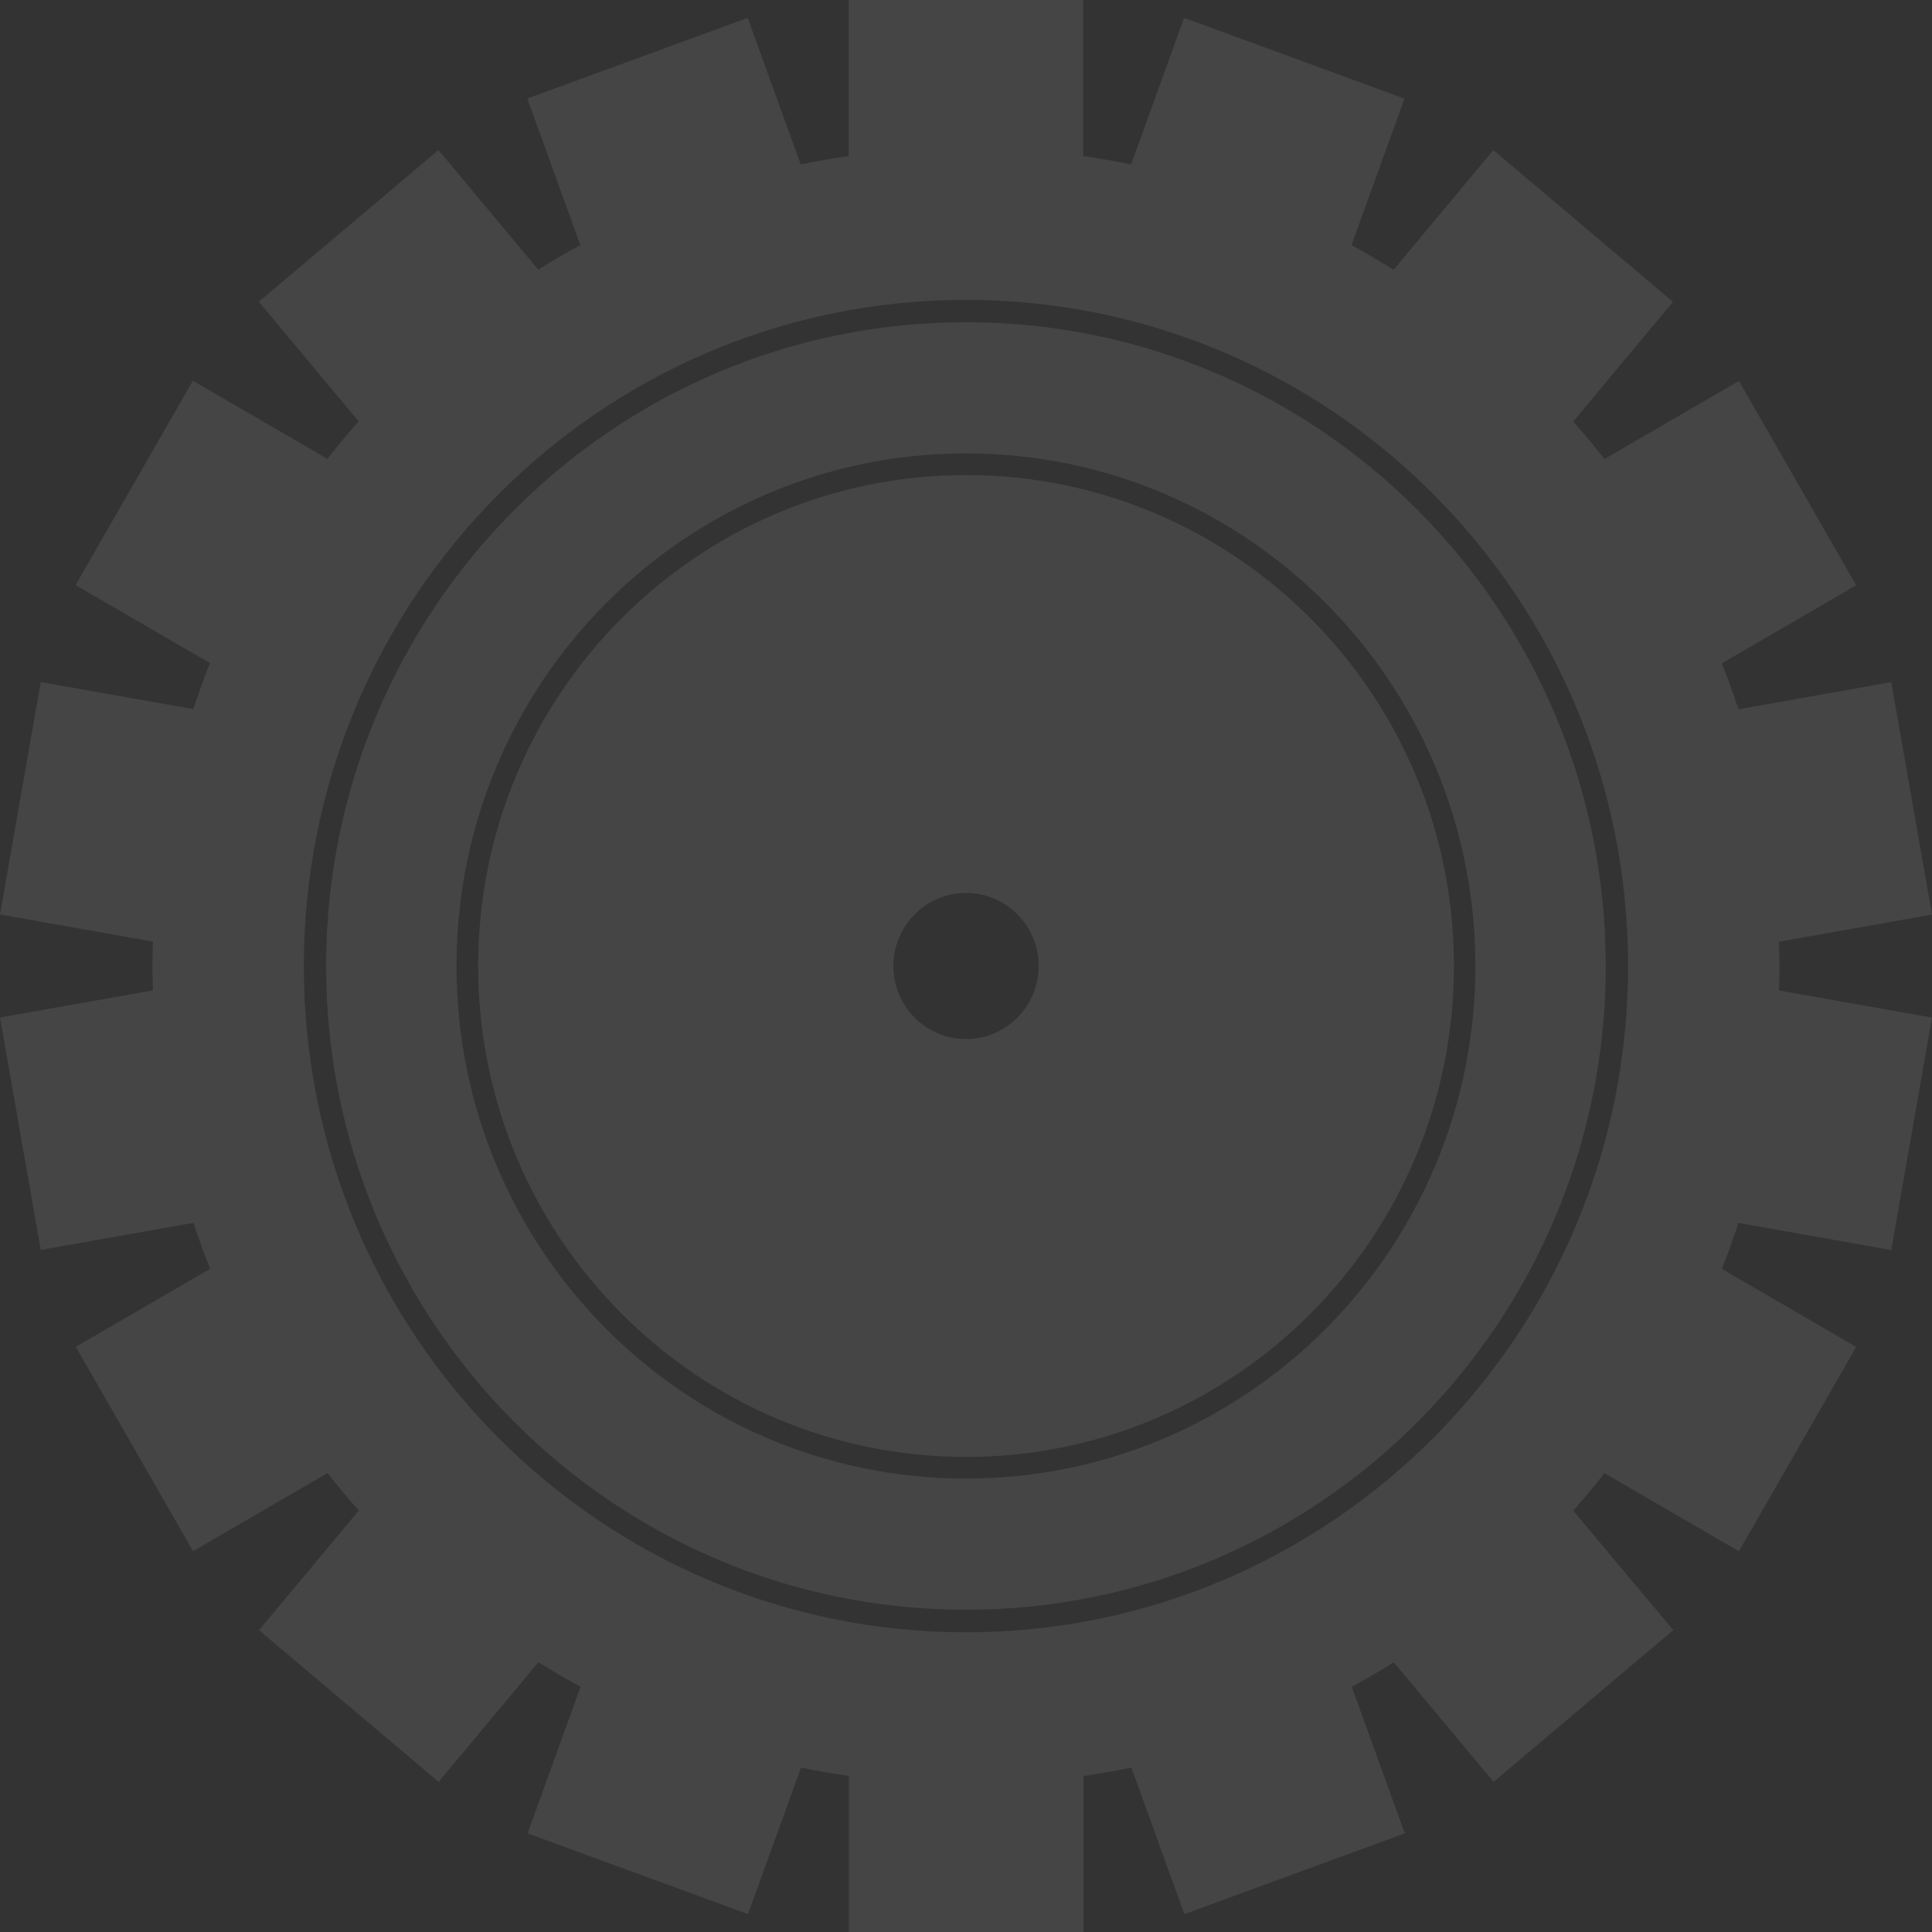
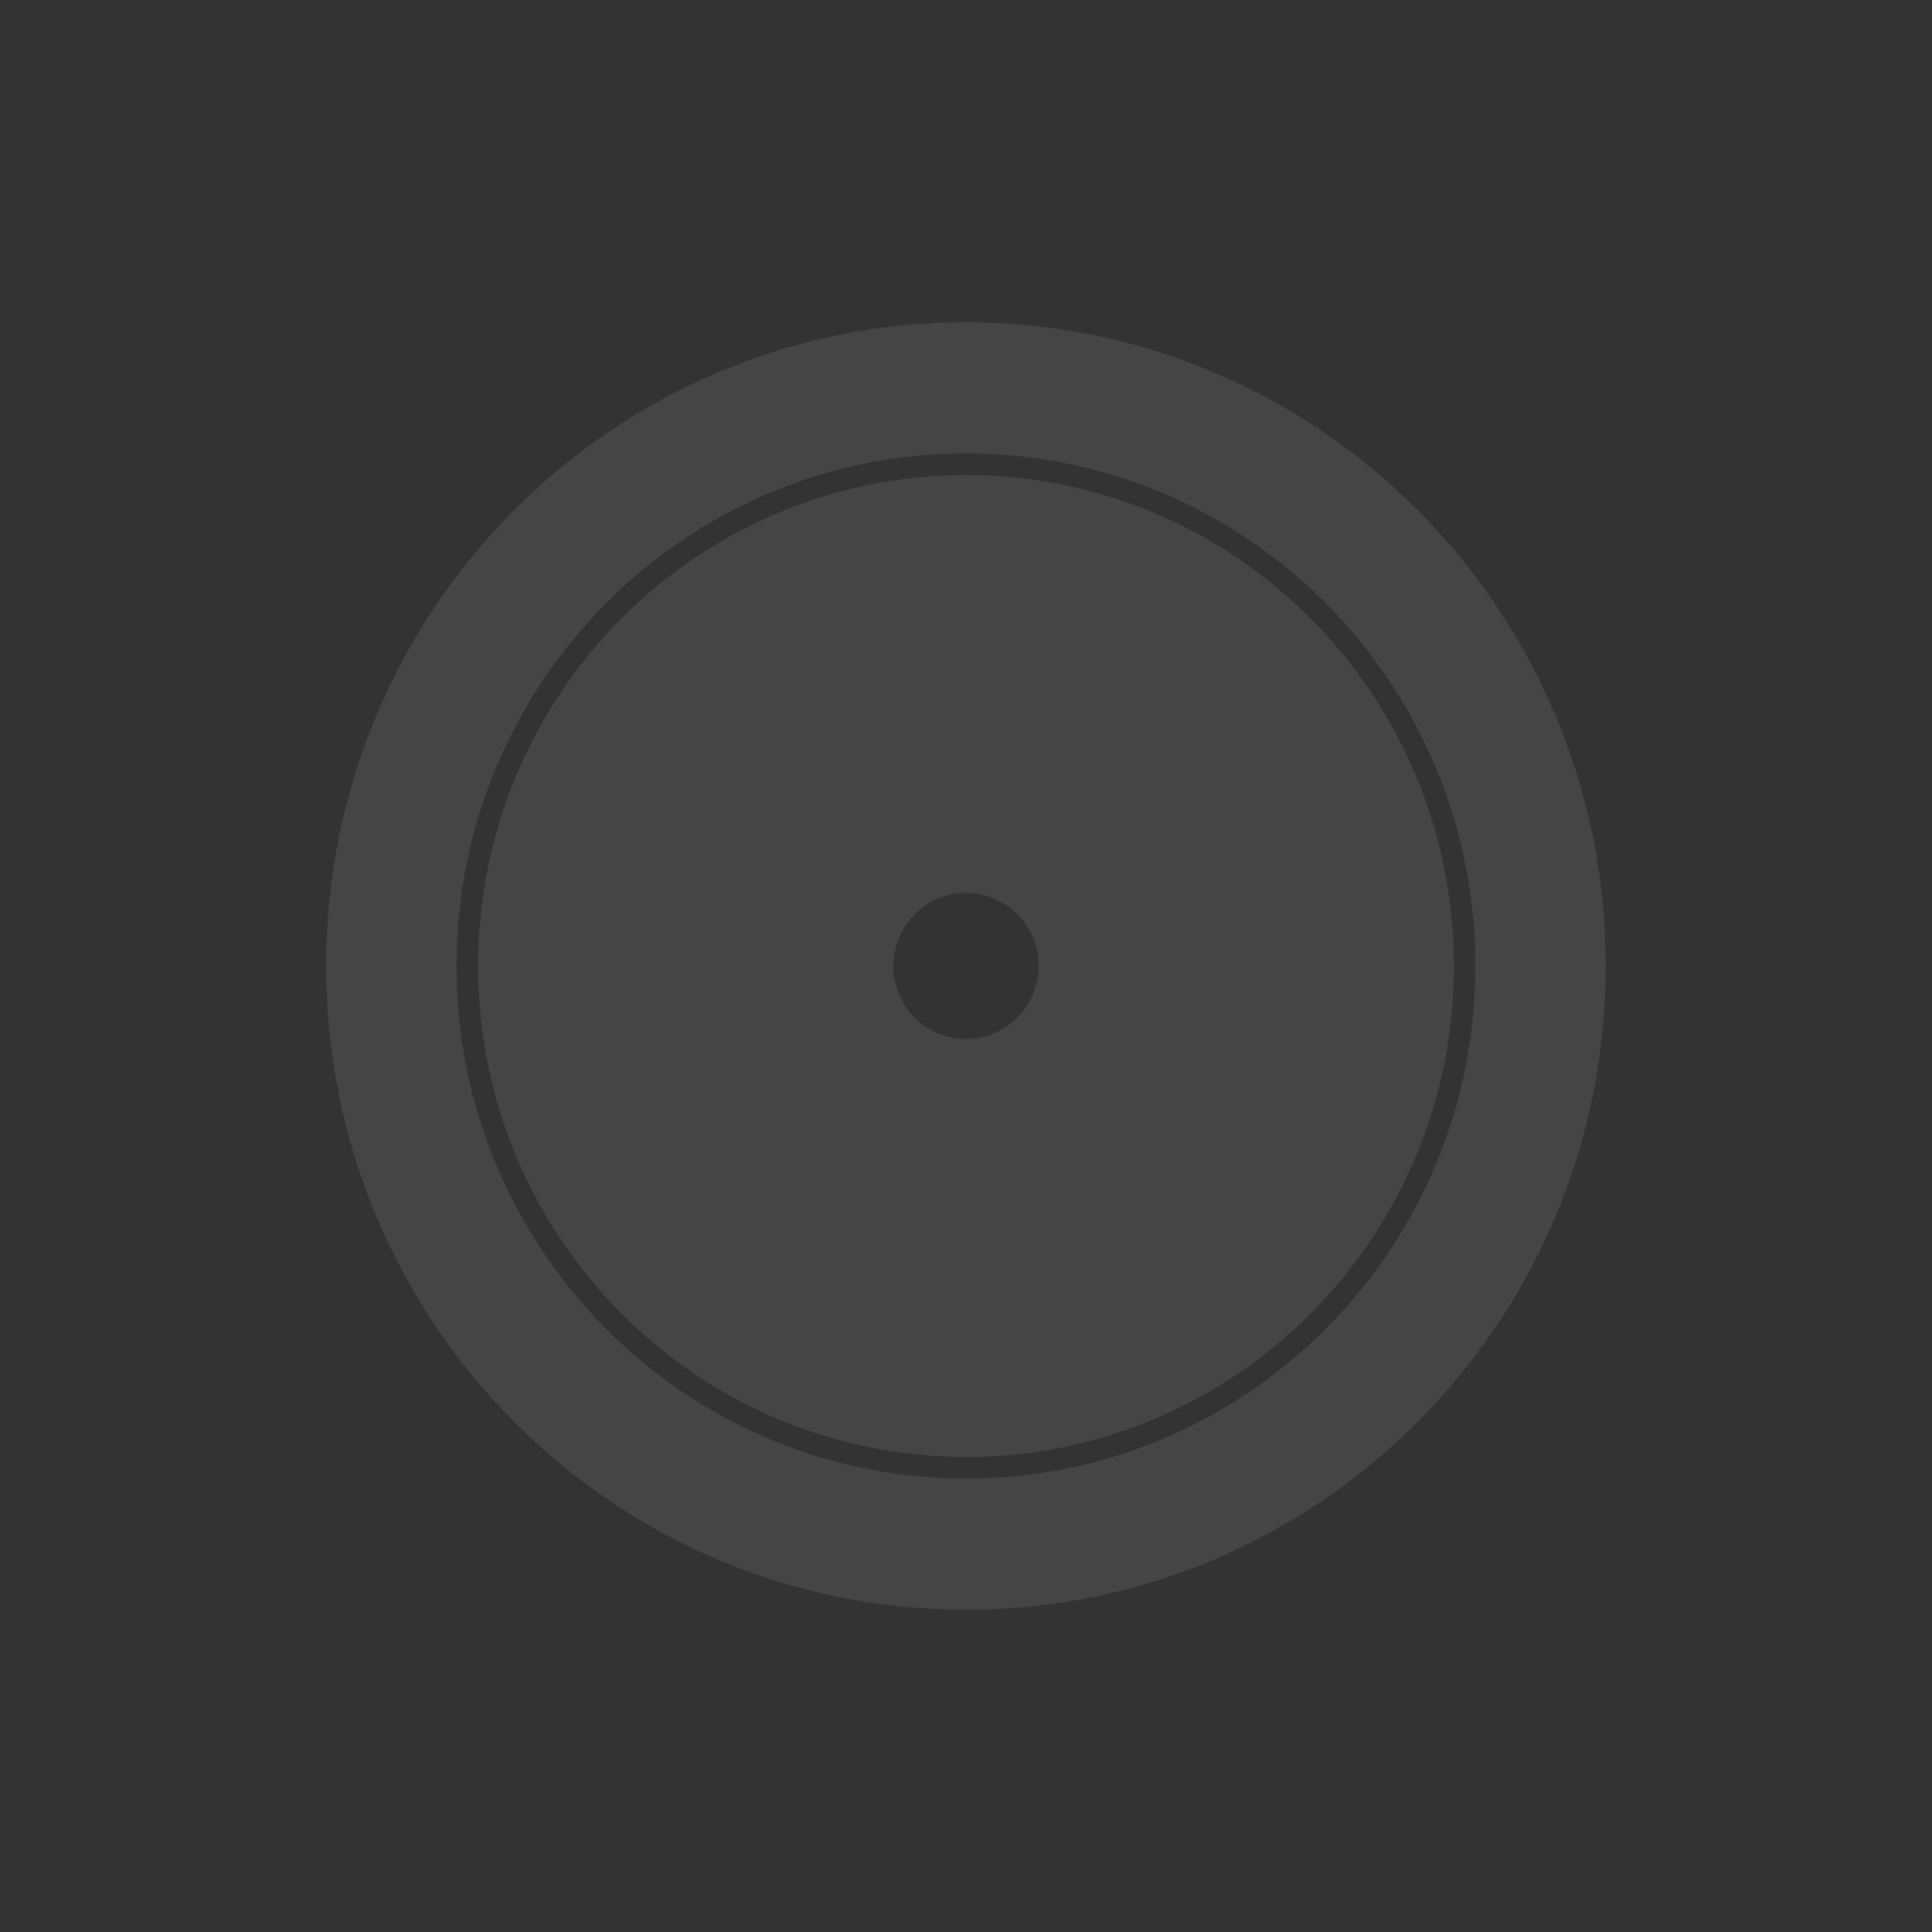
<svg xmlns="http://www.w3.org/2000/svg" width="110" height="110" viewBox="0 0 110 110" fill="none">
  <rect x="0" y="0" width="110" height="110" fill="#333333" stroke="none" />
  <g opacity="0.1">
-     <path d="M2.32 38.834L0 52.068L8.71 53.611C8.699 54.076 8.677 54.535 8.677 55C8.677 55.465 8.699 55.924 8.71 56.389L0 57.932L2.32 71.166L11.014 69.623C11.305 70.508 11.619 71.382 11.965 72.24L4.316 76.682L10.992 88.318L18.651 83.869C19.223 84.6 19.812 85.313 20.427 86.005L14.747 92.816L24.975 101.452L30.655 94.641C31.441 95.128 32.239 95.599 33.052 96.041L30.039 104.384L42.587 108.982L45.606 100.639C46.507 100.827 47.415 100.982 48.333 101.115V110H61.689V101.115C62.607 100.982 63.515 100.827 64.416 100.639L67.435 108.982L79.983 104.384L76.964 96.041C77.778 95.599 78.575 95.128 79.356 94.641L85.036 101.452L95.269 92.816L89.573 86.01C90.188 85.319 90.777 84.605 91.349 83.875L99.008 88.323L105.684 76.688L98.035 72.245C98.376 71.388 98.689 70.513 98.981 69.628L107.68 71.172L110 57.938L101.285 56.394C101.301 55.929 101.318 55.47 101.318 55.005C101.318 54.541 101.296 54.076 101.285 53.617L110 52.073L107.68 38.839L98.981 40.383C98.689 39.498 98.376 38.623 98.035 37.766L105.684 33.323L99.008 21.688L91.349 26.136C90.777 25.406 90.188 24.692 89.573 24.001L95.253 17.184L85.025 8.548L79.345 15.359C78.559 14.872 77.761 14.402 76.948 13.959L79.966 5.616L67.419 1.018L64.4 9.361C63.498 9.173 62.591 9.018 61.673 8.885V0H48.316V8.885C47.398 9.018 46.491 9.173 45.589 9.361L42.57 1.018L30.023 5.61L33.041 13.953C32.227 14.396 31.43 14.866 30.644 15.353L24.964 8.542L14.736 17.179L20.416 23.989C19.806 24.681 19.212 25.395 18.64 26.125L10.981 21.677L4.305 33.312L11.954 37.755C11.613 38.612 11.294 39.486 11.003 40.372L2.32 38.834ZM54.997 17.074C75.82 17.074 92.696 34.053 92.696 55.005C92.696 75.952 75.815 92.937 54.997 92.937C34.179 92.937 17.299 75.958 17.299 55.005C17.304 34.053 34.179 17.074 54.997 17.074Z" fill="#EBEBEB" />
    <path d="M18.568 54.999C18.568 75.243 34.877 91.653 54.997 91.653C75.116 91.653 91.425 75.243 91.425 54.999C91.425 34.755 75.116 18.346 54.997 18.346C34.877 18.346 18.568 34.755 18.568 54.999ZM25.991 54.999C25.991 38.883 38.979 25.815 54.997 25.815C71.014 25.815 84.002 38.883 84.002 54.999C84.002 71.116 71.014 84.184 54.997 84.184C38.979 84.184 25.991 71.116 25.991 54.999Z" fill="#EBEBEB" />
    <path d="M27.223 55C27.223 70.436 39.661 82.951 55.002 82.951C70.343 82.951 82.781 70.436 82.781 55C82.781 39.564 70.343 27.049 55.002 27.049C39.655 27.049 27.223 39.564 27.223 55ZM50.867 55C50.867 52.704 52.72 50.839 55.002 50.839C57.284 50.839 59.137 52.704 59.137 55C59.137 57.296 57.284 59.16 55.002 59.16C52.714 59.16 50.867 57.296 50.867 55Z" fill="#EBEBEB" />
  </g>
</svg>